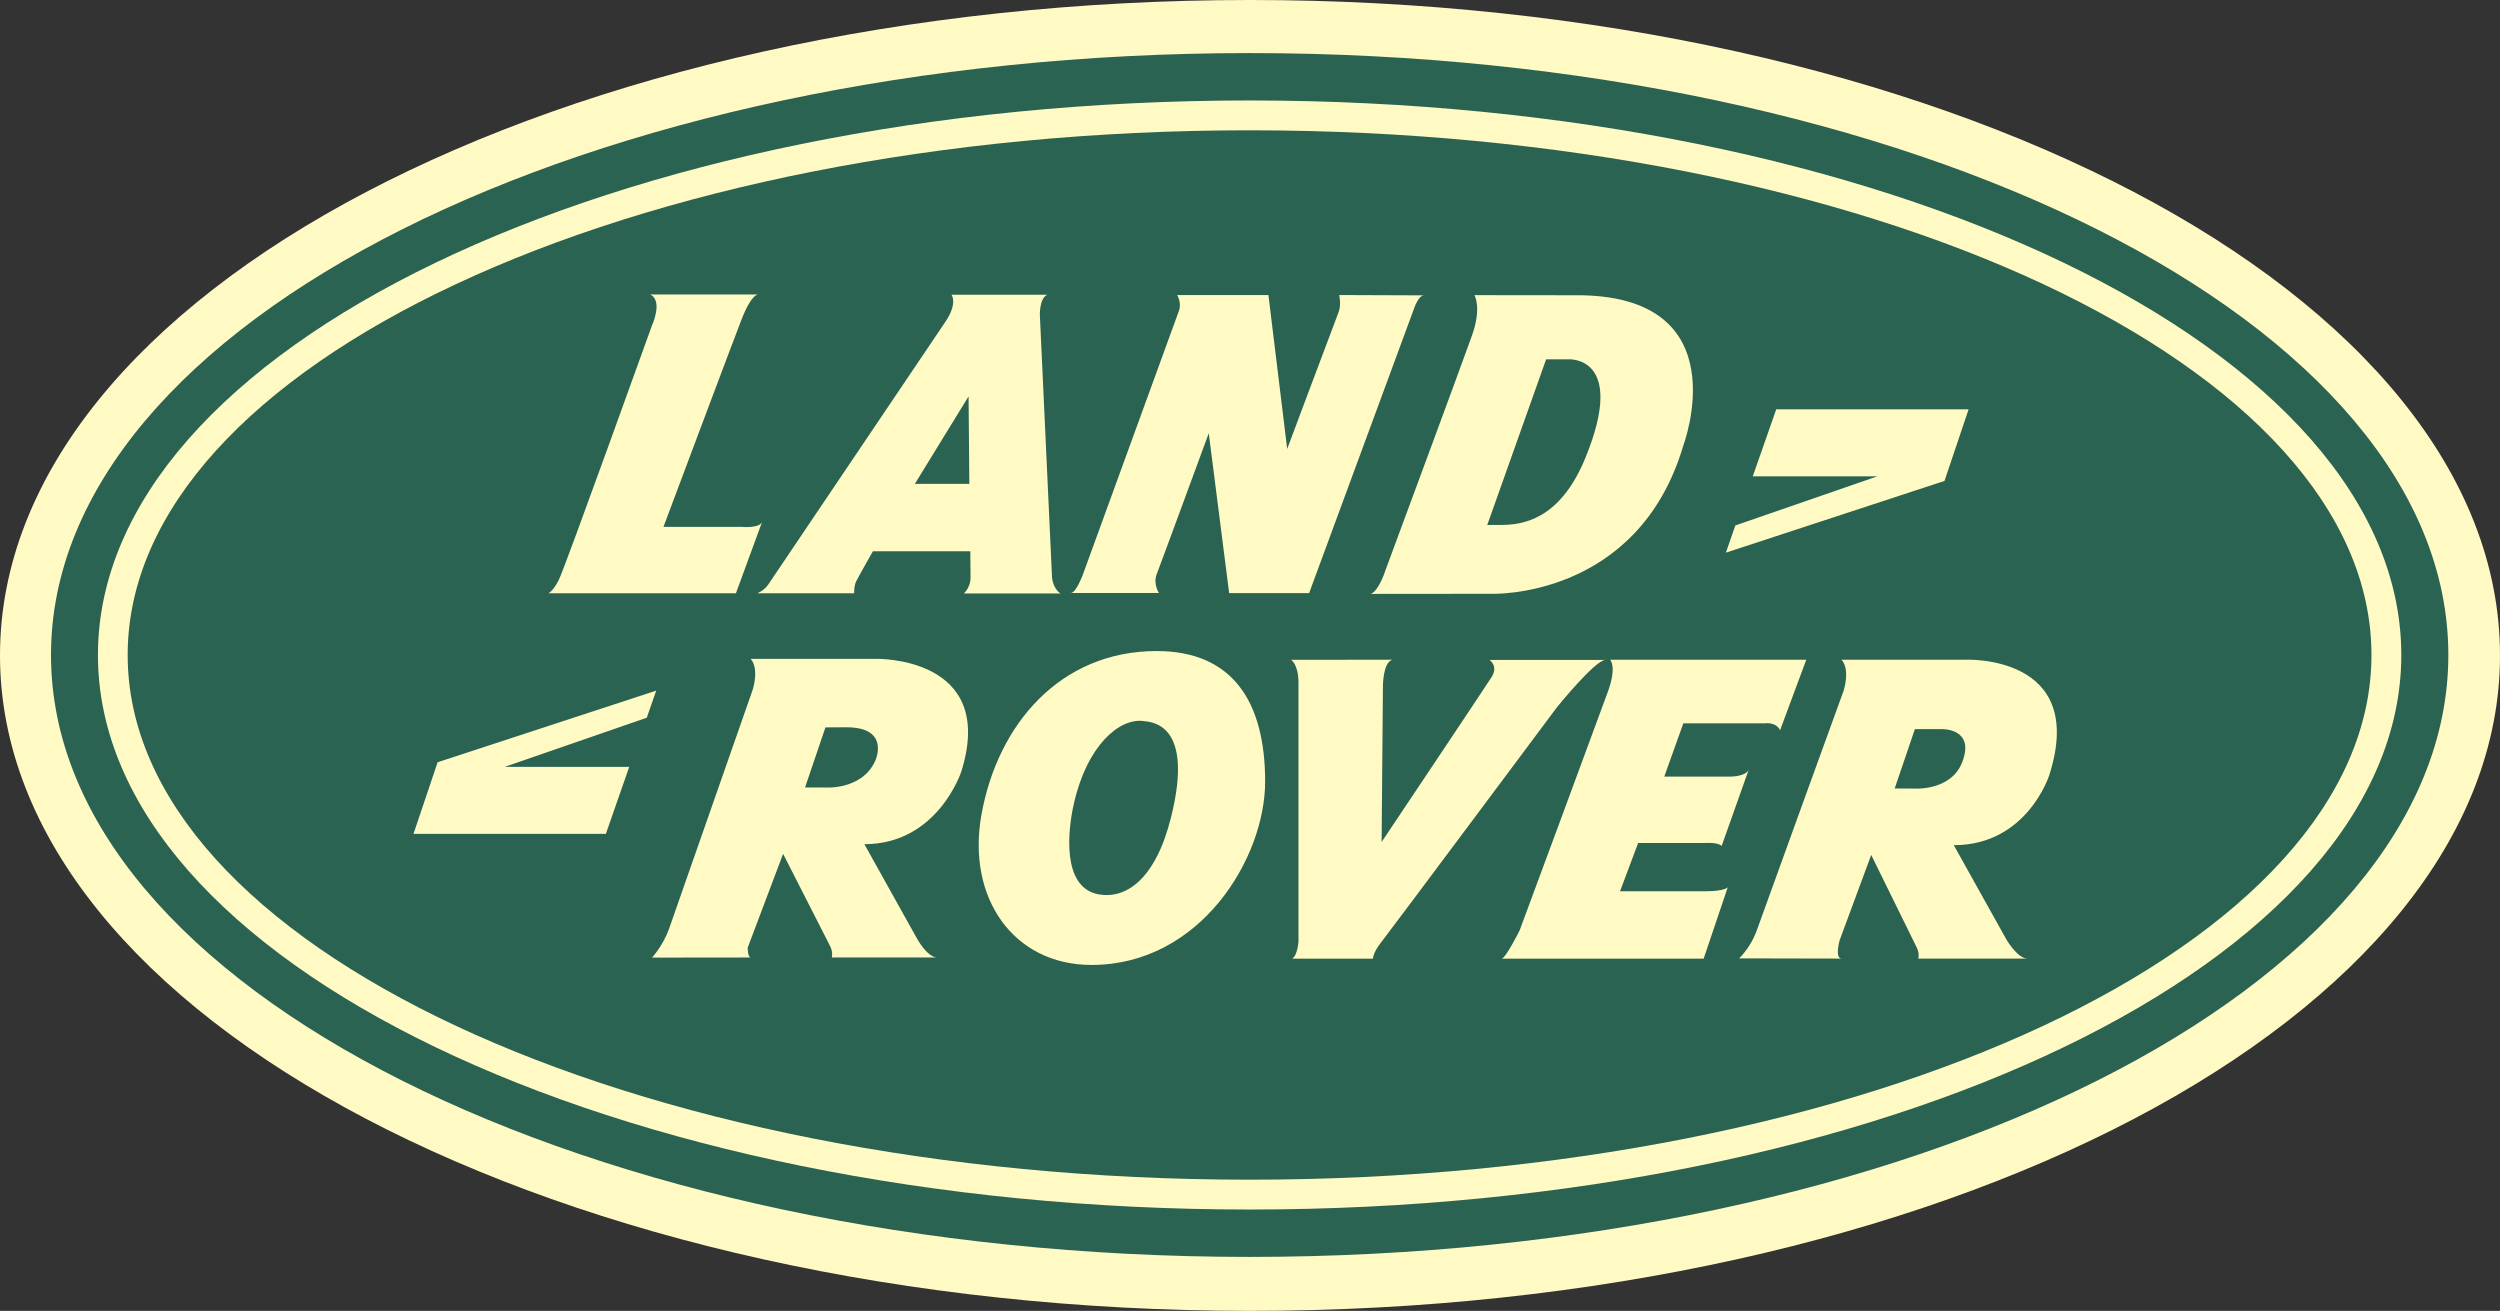
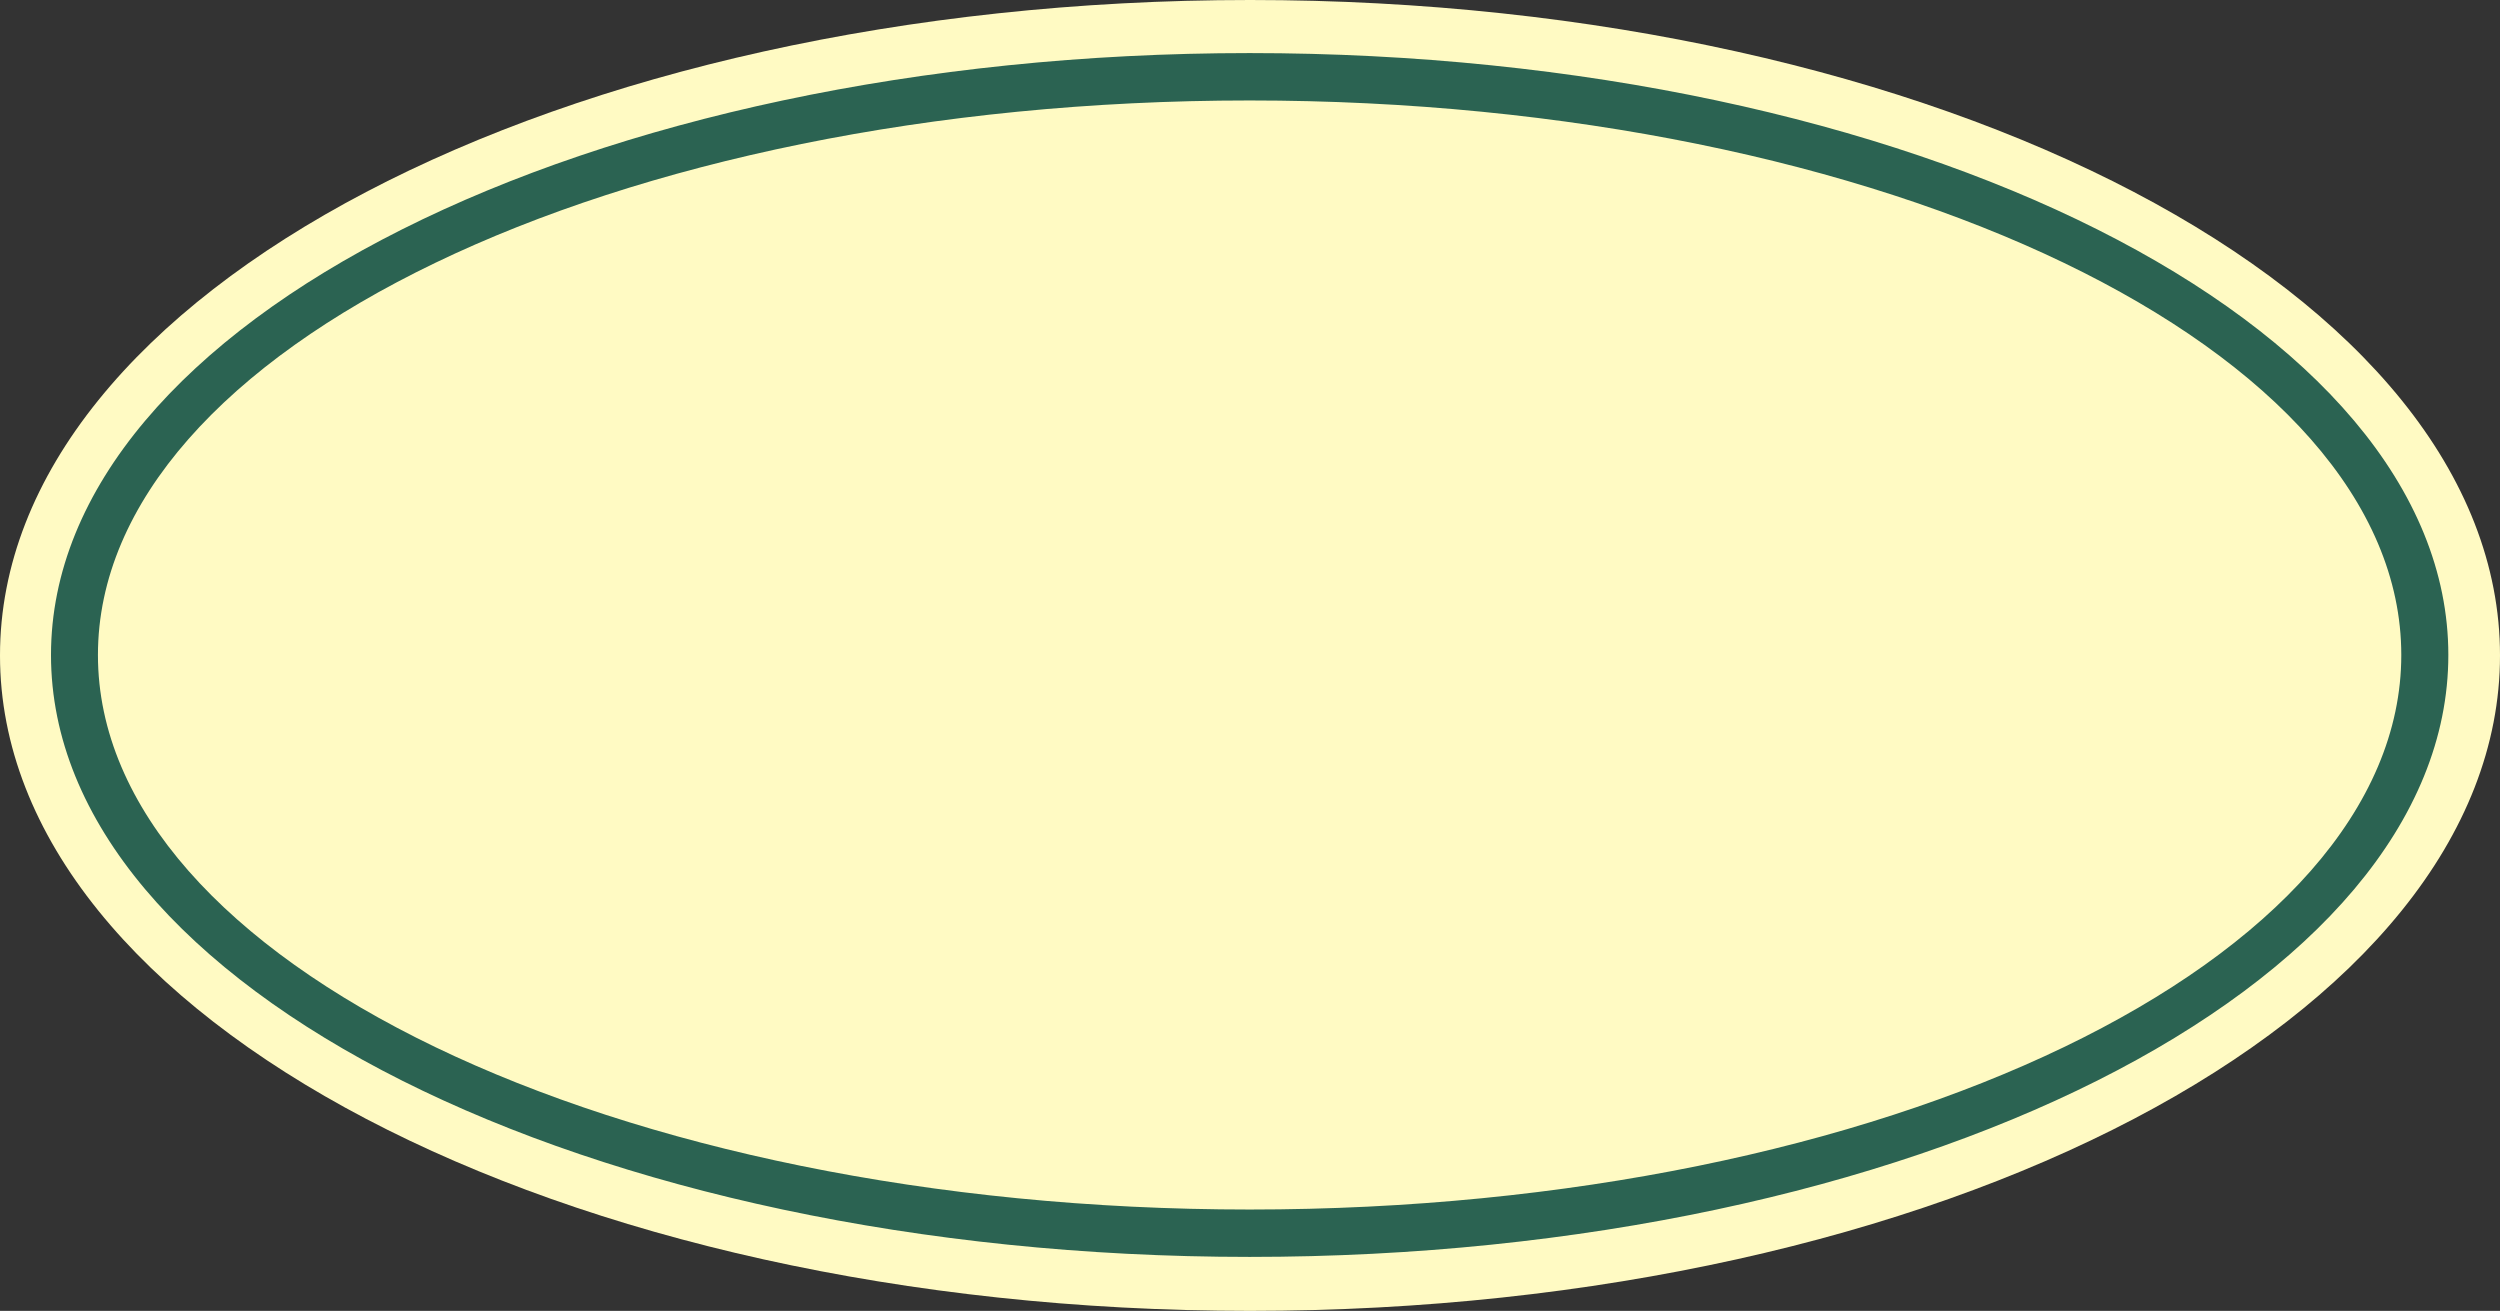
<svg xmlns="http://www.w3.org/2000/svg" version="1.1" id="Calque_1" x="0px" y="0px" viewBox="0 0 2279.4 1195.2" style="enable-background:new 0 0 2279.4 1195.2;" xml:space="preserve">
  <rect x="0" y="0" width="2279.4" height="1195.2" fill="#333333" stroke="none" />
  <style type="text/css">
	.st0{fill-rule:evenodd;clip-rule:evenodd;fill:#FFFAC3;}
	.st1{fill-rule:evenodd;clip-rule:evenodd;fill:#2B6352;}
</style>
  <g>
    <path class="st0" d="M2279.4,597.6c0,330-510.3,597.6-1139.7,597.6C510.3,1195.2,0,927.6,0,597.6S510.3,0,1139.8,0   C1769.1,0,2279.4,267.6,2279.4,597.6L2279.4,597.6z" />
    <path class="st1" d="M2232.3,597.2c0,303.1-489.3,548.8-1092.9,548.8c-603.6,0-1092.9-245.7-1092.9-548.8   c0-303.1,489.3-548.8,1092.9-548.8C1742.9,48.4,2232.3,294.1,2232.3,597.2z M1139.3,91.6C559.4,91.6,89.3,317.9,89.3,597.2   c0,279.2,470.2,505.6,1050.1,505.6c579.9,0,1050-226.4,1050-505.6C2189.4,317.9,1719.2,91.6,1139.3,91.6L1139.3,91.6z" />
-     <path class="st1" d="M2162.2,597.2c0,264.2-458,478.4-1022.9,478.4c-564.9,0-1022.9-214.2-1022.9-478.4   c0-264.2,458-478.4,1022.9-478.4C1704.3,118.8,2162.2,333,2162.2,597.2z M1794.9,373.2h-175.4l-21.4,61.1h113.6l-129.5,44.8   l-8.6,24.8l199.3-65.4L1794.9,373.2L1794.9,373.2z M676.4,480.4h-71.5c0,0,66.2-176.5,71.5-189.9c9.5-23.7,15.1-22,15.1-22h-98.7   c12.2,5.8,1.4,28.9,1.4,28.9s-79.1,220.1-84.6,231.1c-5.5,11-9.6,12.4-9.6,12.4H671l23.9-65.2C692.8,481.9,676.4,480.4,676.4,480.4   L676.4,480.4z M976.2,540.7h80.5c0,0-5.5-8.2-2.1-17.1c4.8-12.4,47.5-128.6,47.5-128.6l18.6,145.8h72.9l95.6-259.3   c0,0,3.9-12.2,9.2-12.2L1221,269c0,0,2.2,8.9-0.6,15.8c-2.7,6.9-46.8,124.5-46.8,124.5L1156.5,269h-83.2c0,0,4.3,6.9,1.6,14.4   l-88.2,242.2C986.5,525.6,981,540.7,976.2,540.7L976.2,540.7z M1344.3,269.1c0,0,6.9,11-2.1,36.5c-9,25.5-79.1,214.6-79.1,214.6   s-5.5,17.8-13.1,21.3l110.1-0.1c0,0,133.4,4.9,174.7-135.3c0,0,52.3-138.3-99.1-136.9L1344.3,269.1L1344.3,269.1L1344.3,269.1z    M1356,478.7c0,0,0.4-0.1,12.7-0.1c18.7,0,53.4-4.1,76.7-60.9c38.3-93.3-15.1-90.1-15.1-90.1h-20.6L1356,478.7z M377,760.3h175.4   l21.3-61.1H460.2l129.5-44.8l8.6-24.7L399,695L377,760.3L377,760.3z M684.5,873c-2.8,0-2.8-8.9-2.8-8.9l32.3-85.6   c0,0,40.2,78.9,43,84.4c2.7,5.5,1.4,10.1,1.4,10.1h96.2c-9.2,0-18.6-17.4-18.6-17.4l-47.9-85.9c67,0,88.4-66.3,88.4-66.3   c33-105.5-78.1-102.7-78.1-102.7H684.4c8.2,9.2,1.8,28.4,1.8,28.4s-70.6,201.9-76.1,217.5c-5.5,15.6-15.6,26.5-15.6,26.5L684.5,873   L684.5,873z M752.6,663.2L734,718h17.4c0,0,34,3,46.5-24c0,0,14.7-30.9-26.3-30.9C762.6,663.1,752.6,663.2,752.6,663.2L752.6,663.2   z M1679.4,874c-6.9,0.2-2.1-16.7-2.1-16.7l28.8-77.8c0,0,38.8,78.9,41.5,84.4c2.8,5.5,1.4,10.1,1.4,10.1h99.6   c-9.2,0-19.3-17.5-19.3-17.5l-47.9-85.9c67,0,87.1-64,87.1-64c35.2-110.5-76.9-105.1-76.9-105.1H1679c8.3,9.2,1.9,28.4,1.9,28.4   s-73.6,202.7-79.1,218.3c-3.5,9.6-8.9,18.3-16.1,25.6L1679.4,874L1679.4,874z M1745,719c0,0,33.7,2.5,44-23.9   c12.2-31.1-18.2-30.3-18.2-30.3h-24.9l-18.4,54.1L1745,719L1745,719z M995.2,879.8c99.3,0,158.3-97.4,158.3-167.2   c0-73.3-30.1-119-98.9-119c-87.8,0-145,66.6-159.8,149.4C881.3,819,924.3,879.8,995.2,879.8z M1001.5,815.4   c24.8,4.6,52-13.2,66.2-70.2c21.6-86.2-18.2-86.9-25.4-87.8c-22-2.7-51.3,22.6-63.2,75.4C973.6,756.9,967.8,809.1,1001.5,815.4   L1001.5,815.4z M1177.1,601.6c0,0,6.8,3.7,6.8,21.1v235.8c0,0-0.9,12.9-5.8,15.6h73.7c0,0,0-5.5,7.3-14.7   c7.3-9.2,160.5-214.6,160.5-214.6s34.9-43.1,44.1-43.1h-105.6c0,0,8.3,5.5,1.9,15.6c-6.4,10.1-100.3,150.4-100.3,150.4l1.2-141.6   c0,0-0.2-22.7,8.9-24.6L1177.1,601.6L1177.1,601.6z M1623,665.8l23.9-64.3l-178.9,0c0,0,6.4,5.7-1.8,28.6   c-8.3,23-80.7,218.3-80.7,218.3s-12.8,25.7-16.5,25.7h184.3l22-65.1c0,0-2.7,3.6-20.2,3.6h-78l16.5-44h60.5c0,0,12.8-0.9,15.6,2.8   l24.7-69.6c0,0-1.8,6.3-18.3,6.3h-58.7l17.4-48.6h74.3C1609.3,659.4,1619.4,658.1,1623,665.8L1623,665.8z M690.6,540.9h88.2   c0,0-0.3-6.8,2-11.2c4.2-8,15.1-27.1,15.1-27.1h88.8l0.2,23.9c0,0,0.5,8.2-6.1,14.6h88.1c0,0-6.5-3.7-7.7-14.5l-11.1-239.4   c0,0-0.5-15.3,6.8-18.5h-87.4c0,0,6.1,7.6-5.6,24.8C850.3,310.7,701.1,532,701.1,532S698.1,537.6,690.6,540.9L690.6,540.9z    M883.1,361.4l-49,79.8h49.7L883.1,361.4z" />
  </g>
</svg>